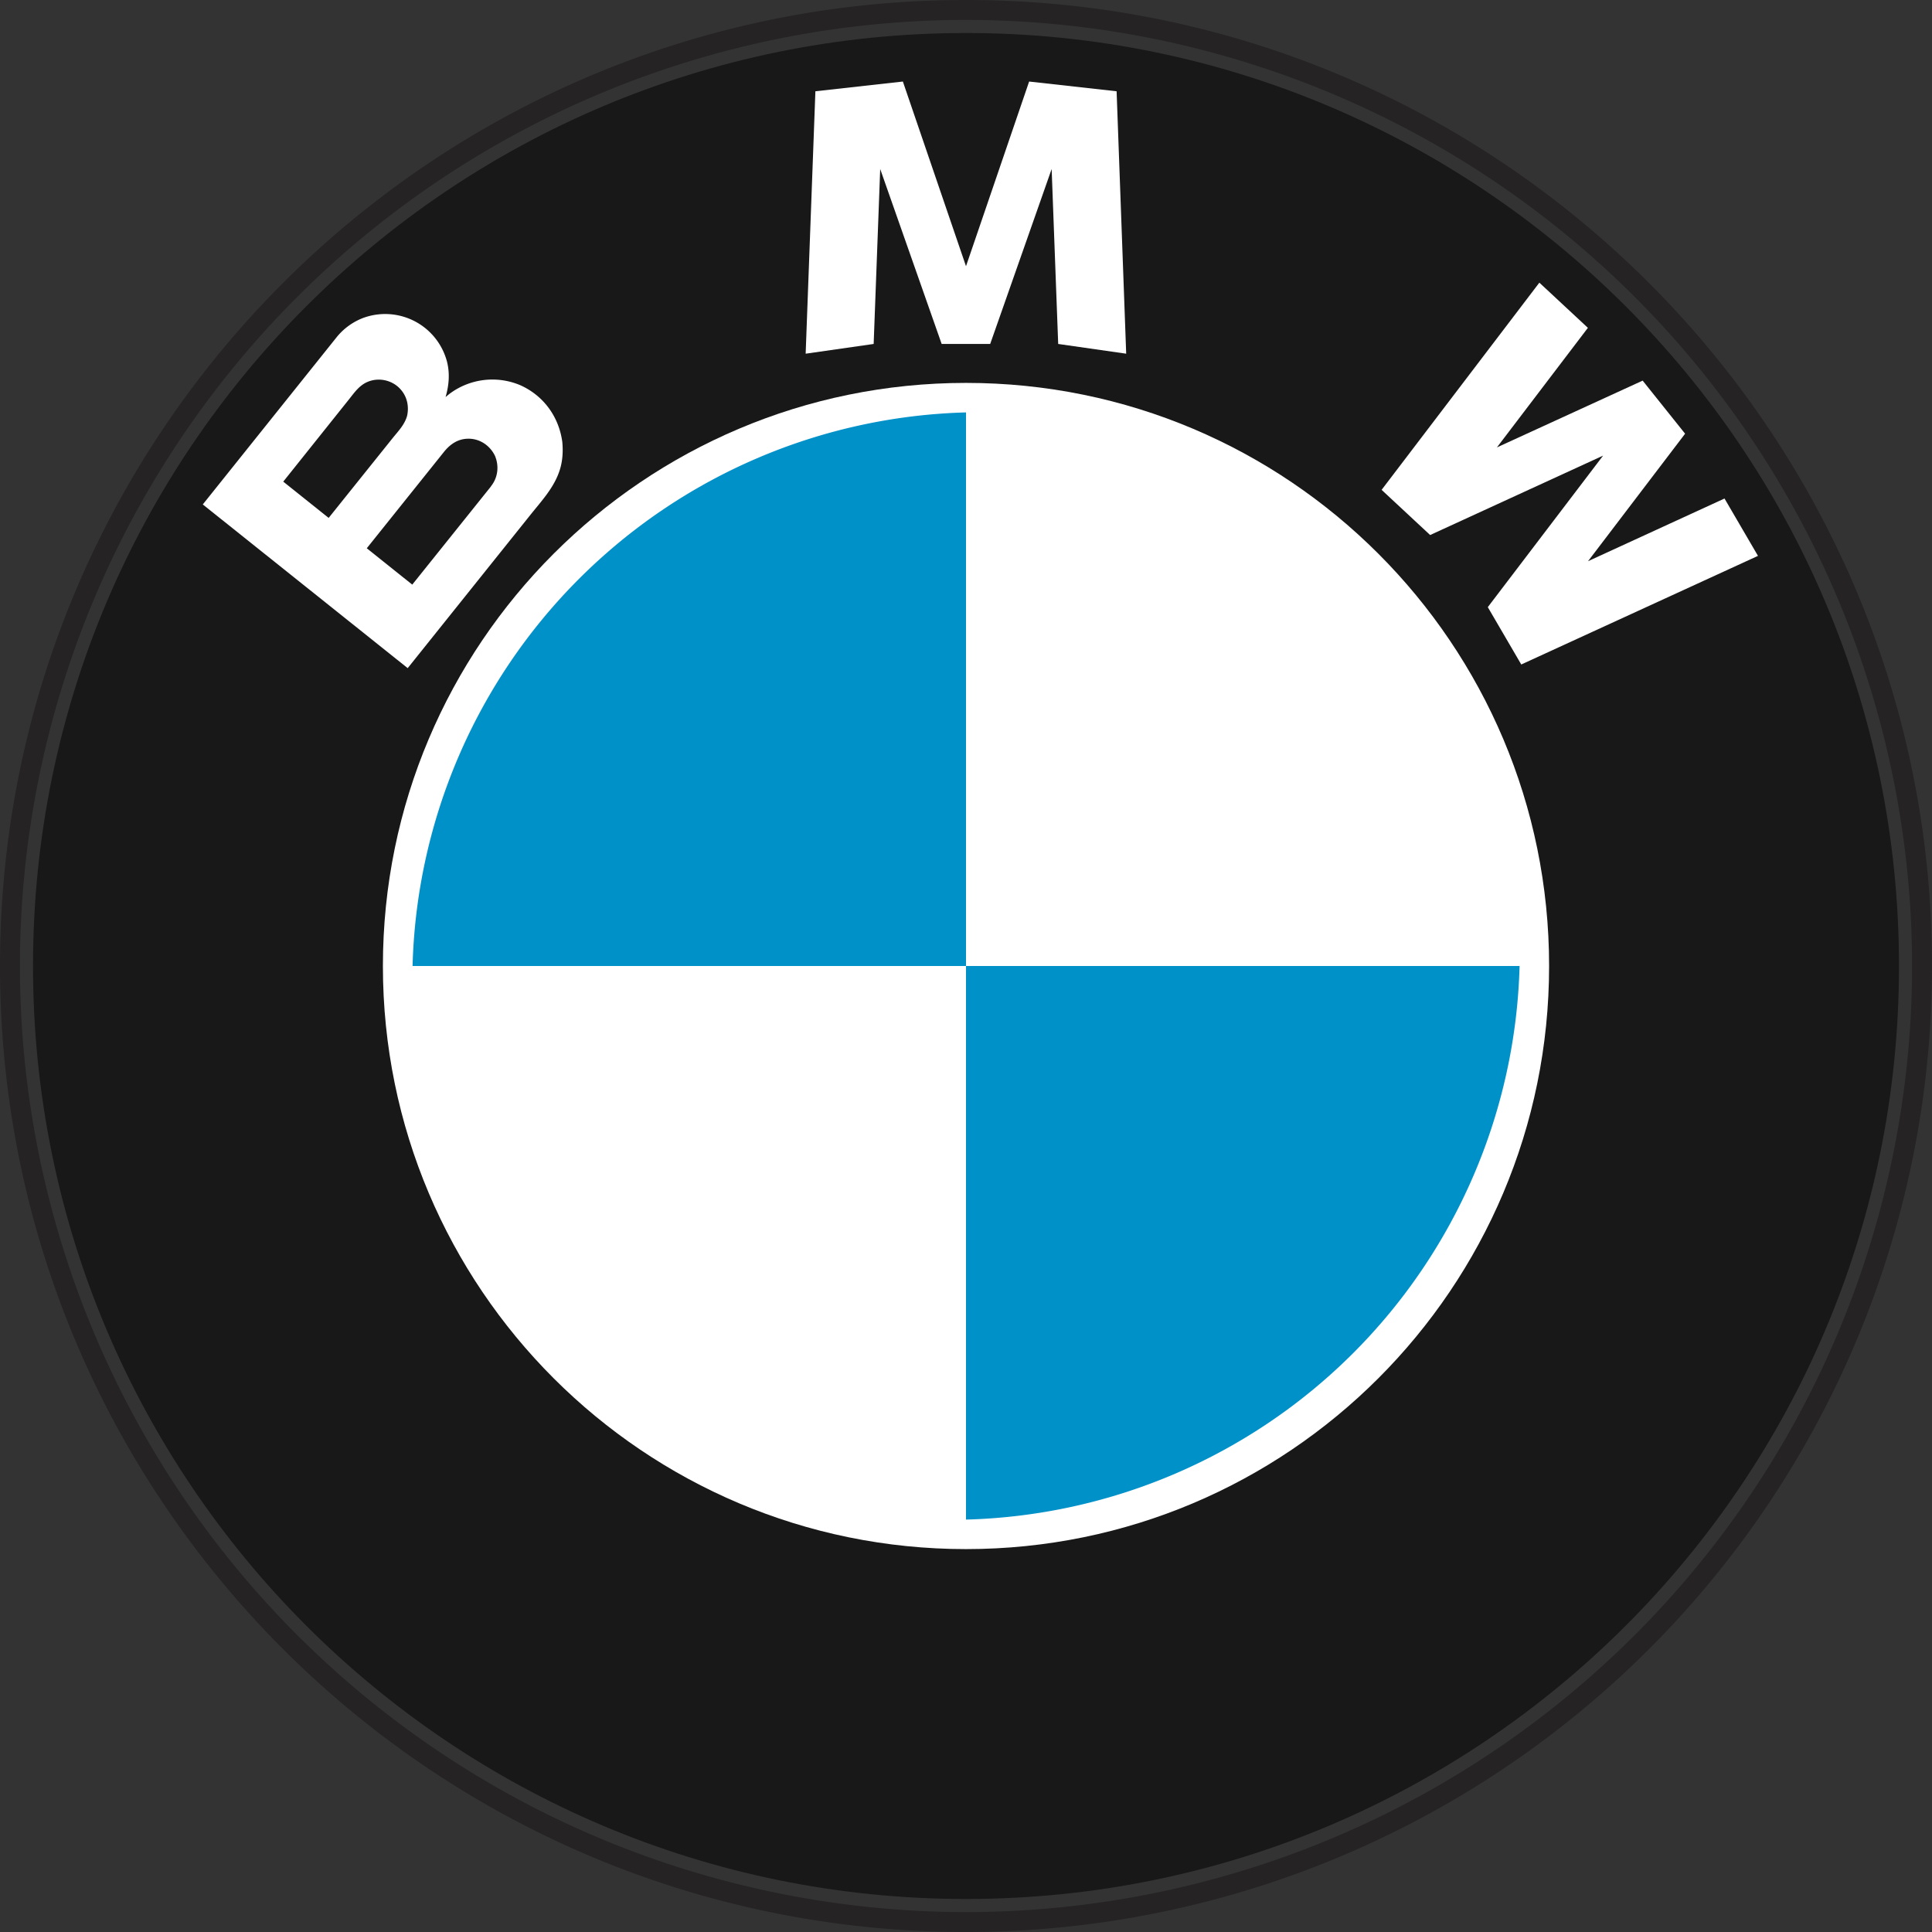
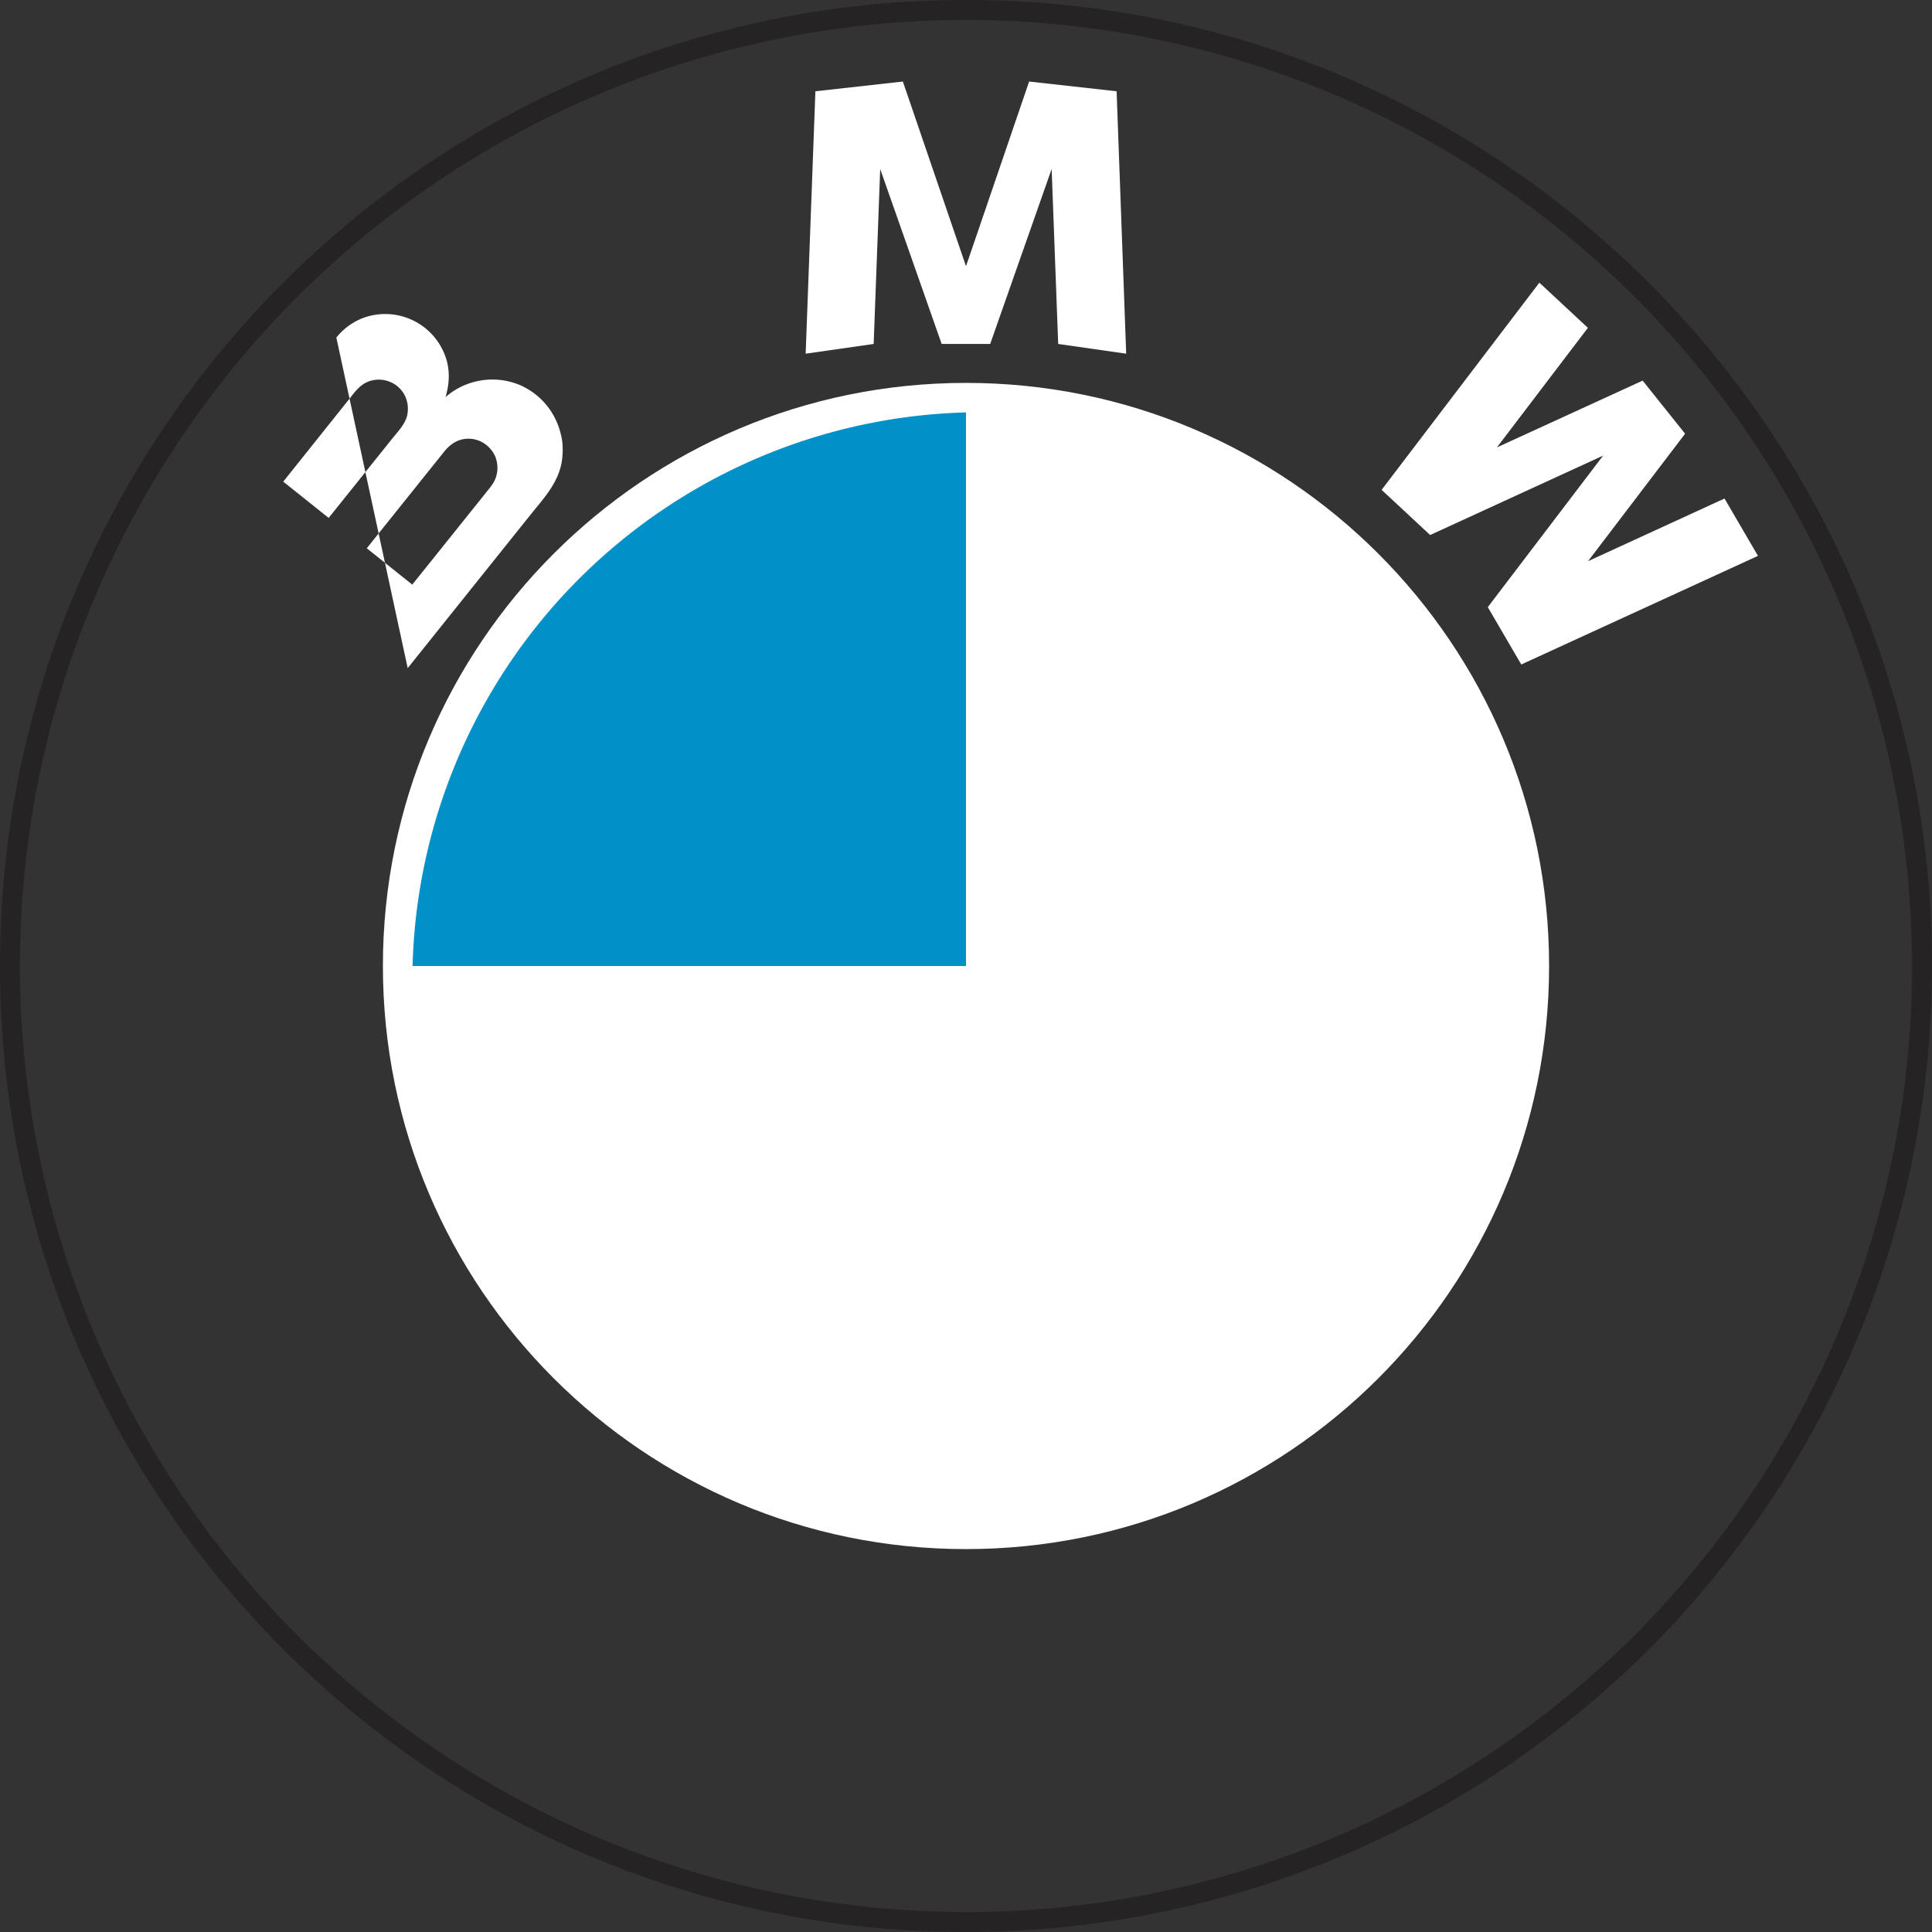
<svg xmlns="http://www.w3.org/2000/svg" fill-rule="evenodd" image-rendering="optimizeQuality" shape-rendering="geometricPrecision" viewBox="0 0 12.7 12.7">
  <rect x="0" y="0" width="12.7" height="12.7" fill="#333333" stroke="none" />
  <path d="M6.35 0C2.844 0 0 2.844 0 6.35s2.844 6.35 6.35 6.35a6.35 6.35 0 0 0 6.35-6.35C12.7 2.844 9.856 0 6.35 0zm0 .131a6.22 6.22 0 0 1 6.219 6.219 6.22 6.22 0 0 1-6.219 6.219A6.22 6.22 0 0 1 .131 6.35 6.22 6.22 0 0 1 6.35.131z" dominant-baseline="auto" fill="#252324" fill-rule="nonzero" />
-   <path d="M6.35.217C2.963.217.217 2.963.217 6.35s2.746 6.133 6.133 6.133 6.133-2.746 6.133-6.133S9.737.217 6.35.217z" fill="#181818" />
  <g fill="#fff">
-     <path d="M3.227 3.198l-.517.645-.299-.239.507-.633c.04-.05.09-.085.155-.087.079-.003.148.044.181.113.028.068.019.143-.027.2zm-1.066.207l-.299-.239.433-.542c.035-.044.067-.091.122-.114.074-.031.162-.011.215.048.044.048.058.113.044.176-.016.056-.055.097-.091.141l-.425.53zm1.535-.502c-.023-.164-.122-.301-.274-.37a.47.47 0 0 0-.462.052c-.011.008-.021.017-.031.025.022-.076.029-.152.01-.23a.42.42 0 0 0-.549-.291c-.07.026-.132.071-.179.13l-.878 1.097L2.68 4.392l.811-1.013c.074-.092.155-.179.19-.294.018-.059.021-.121.015-.183z" />
+     <path d="M3.227 3.198l-.517.645-.299-.239.507-.633c.04-.05.09-.085.155-.087.079-.003.148.044.181.113.028.068.019.143-.027.2zm-1.066.207l-.299-.239.433-.542c.035-.044.067-.091.122-.114.074-.031.162-.011.215.048.044.048.058.113.044.176-.016.056-.055.097-.091.141l-.425.53zm1.535-.502c-.023-.164-.122-.301-.274-.37a.47.47 0 0 0-.462.052c-.011.008-.021.017-.031.025.022-.076.029-.152.01-.23a.42.42 0 0 0-.549-.291c-.07.026-.132.071-.179.13L2.68 4.392l.811-1.013c.074-.092.155-.179.19-.294.018-.059.021-.121.015-.183z" />
    <path d="M10.183 6.35c0-2.117-1.716-3.833-3.833-3.833S2.517 4.233 2.517 6.35s1.716 3.833 3.833 3.833 3.833-1.716 3.833-3.833z" />
  </g>
  <g fill="#0091c9">
    <path d="M6.35 2.711A3.74 3.74 0 0 0 2.712 6.35H6.35z" />
-     <path d="M6.35 9.989A3.74 3.74 0 0 0 9.989 6.35H6.35z" />
  </g>
  <path d="M10.439 3.689l.638-.838-.279-.349-.958.439.598-.786-.319-.297L9.082 3.22l.319.297 1.137-.522-.758.996.22.377 1.556-.714-.22-.377zM5.935.536L5.36.6l-.064 1.725.447-.064.043-1.15.404 1.15h.319l.404-1.15.043 1.15.447.064L7.34.6 6.765.536 6.35 1.75z" fill="#fff" />
</svg>